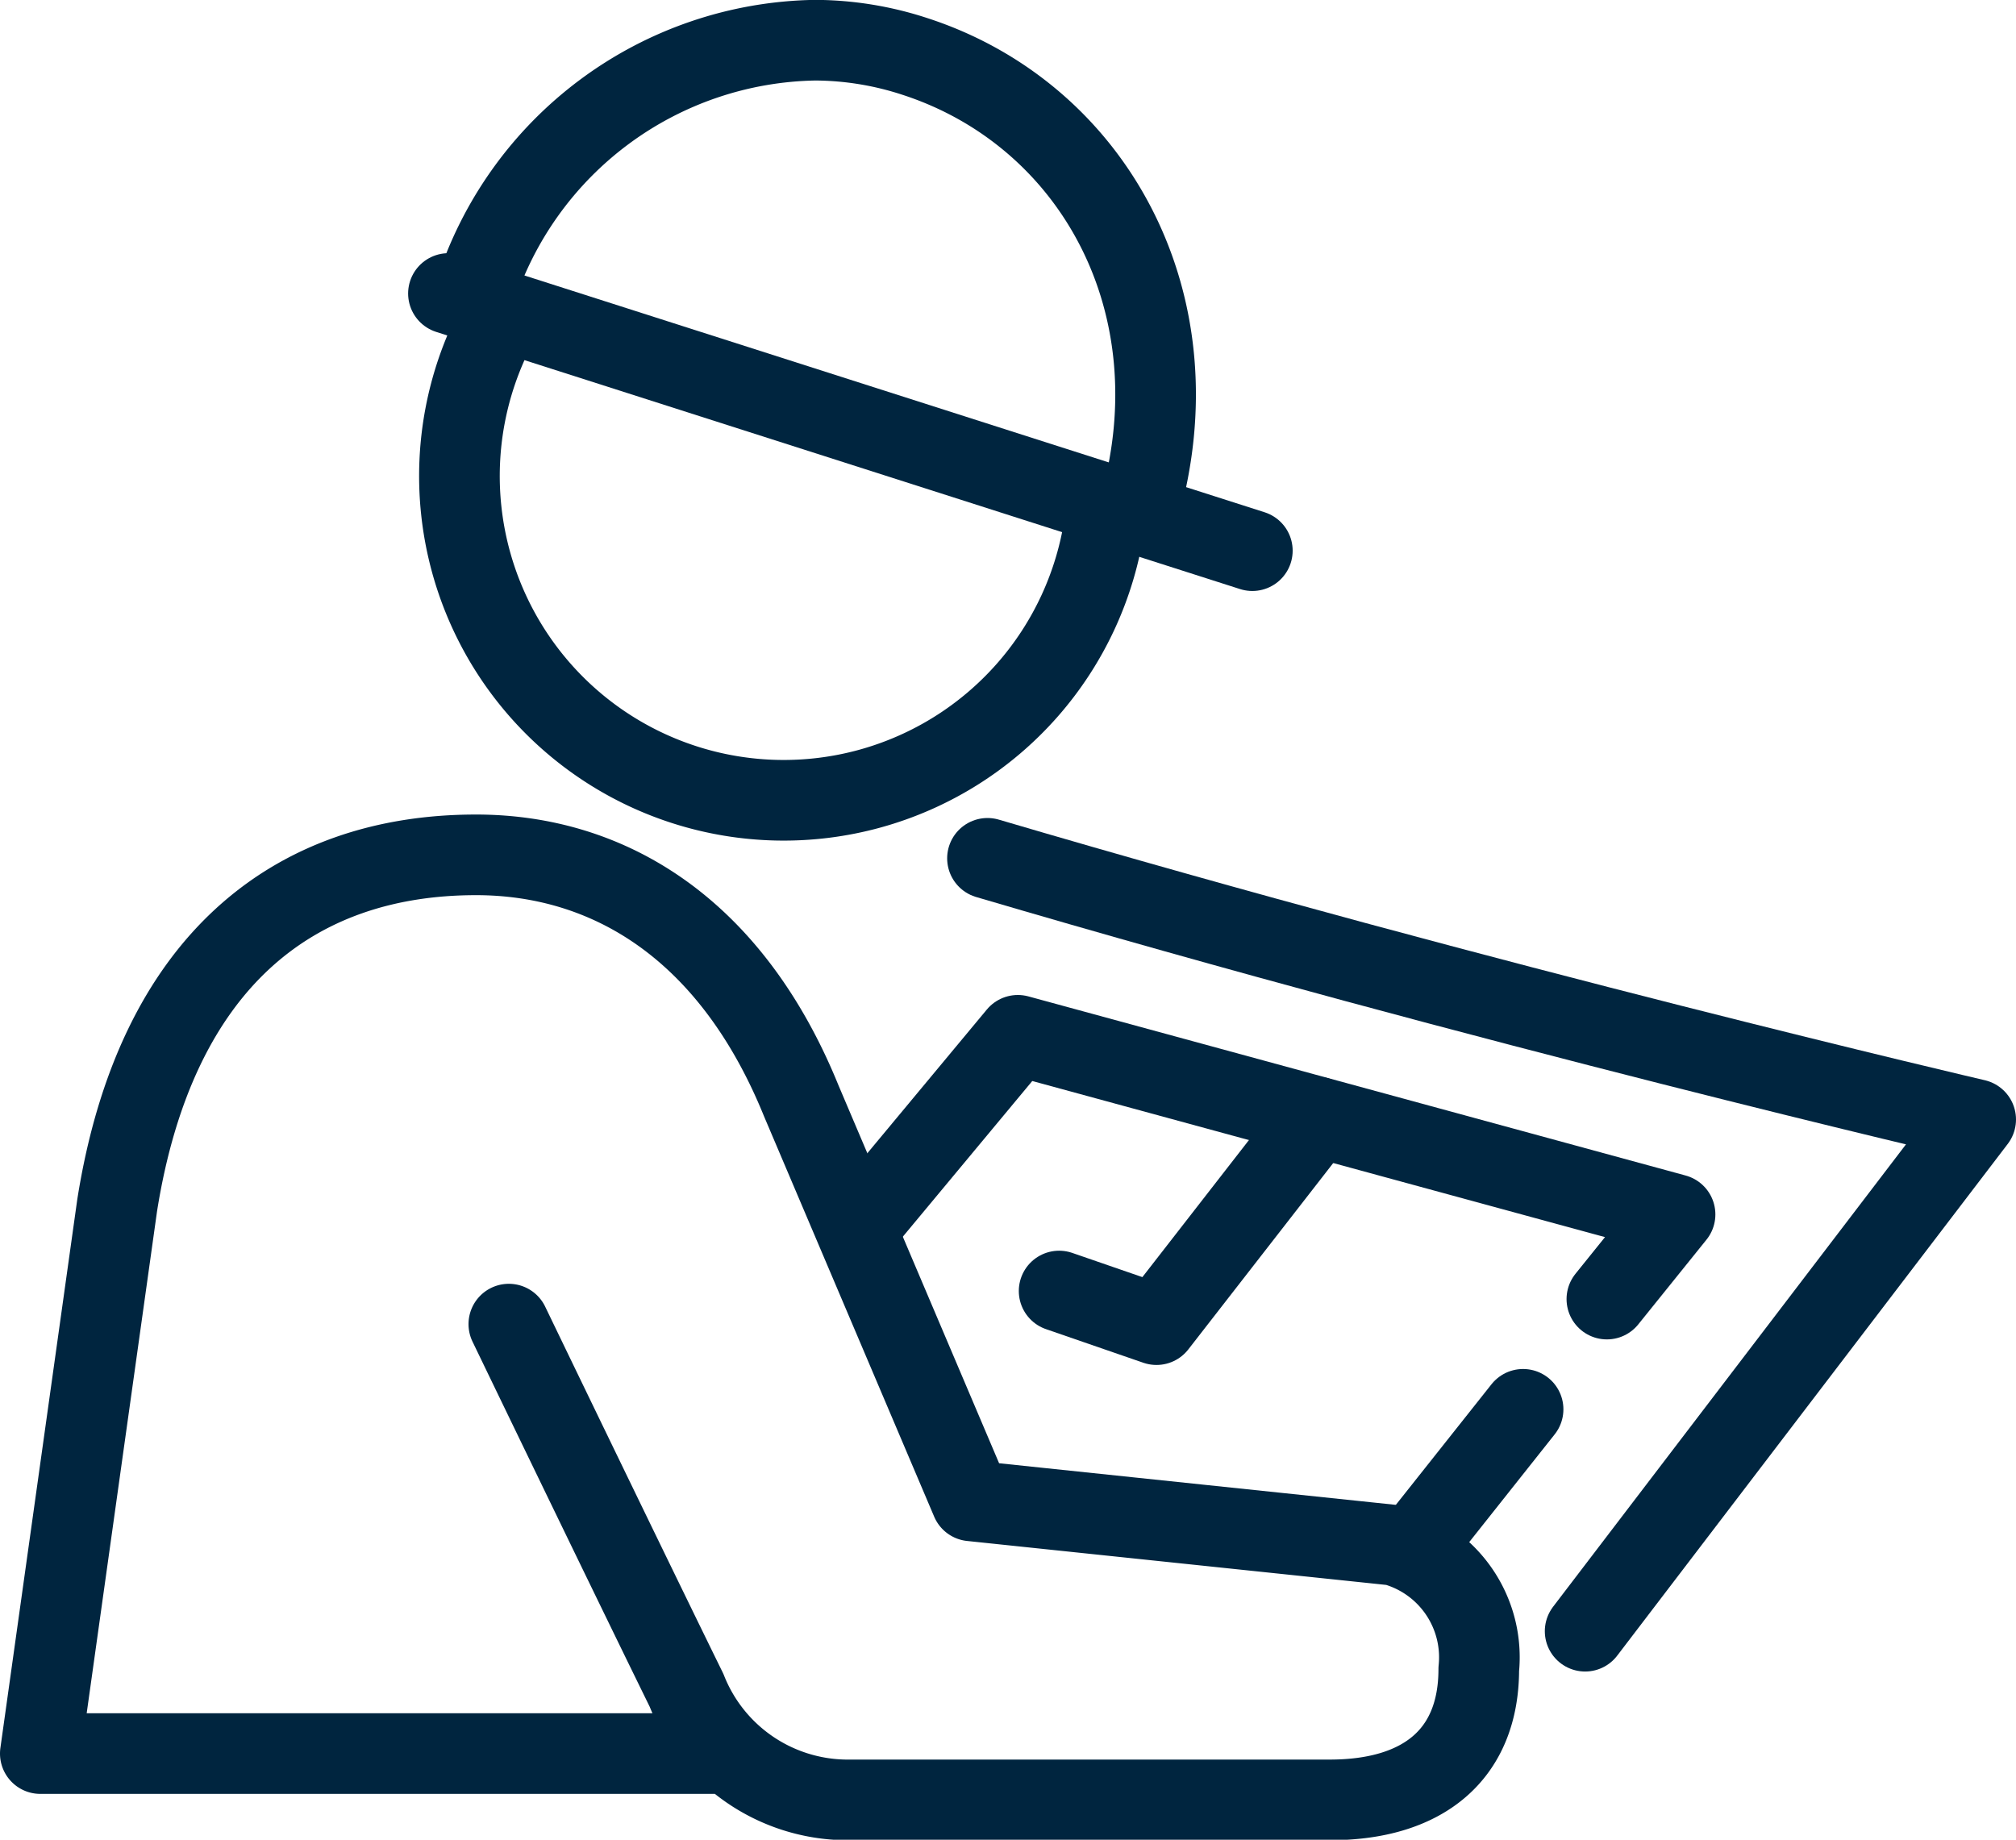
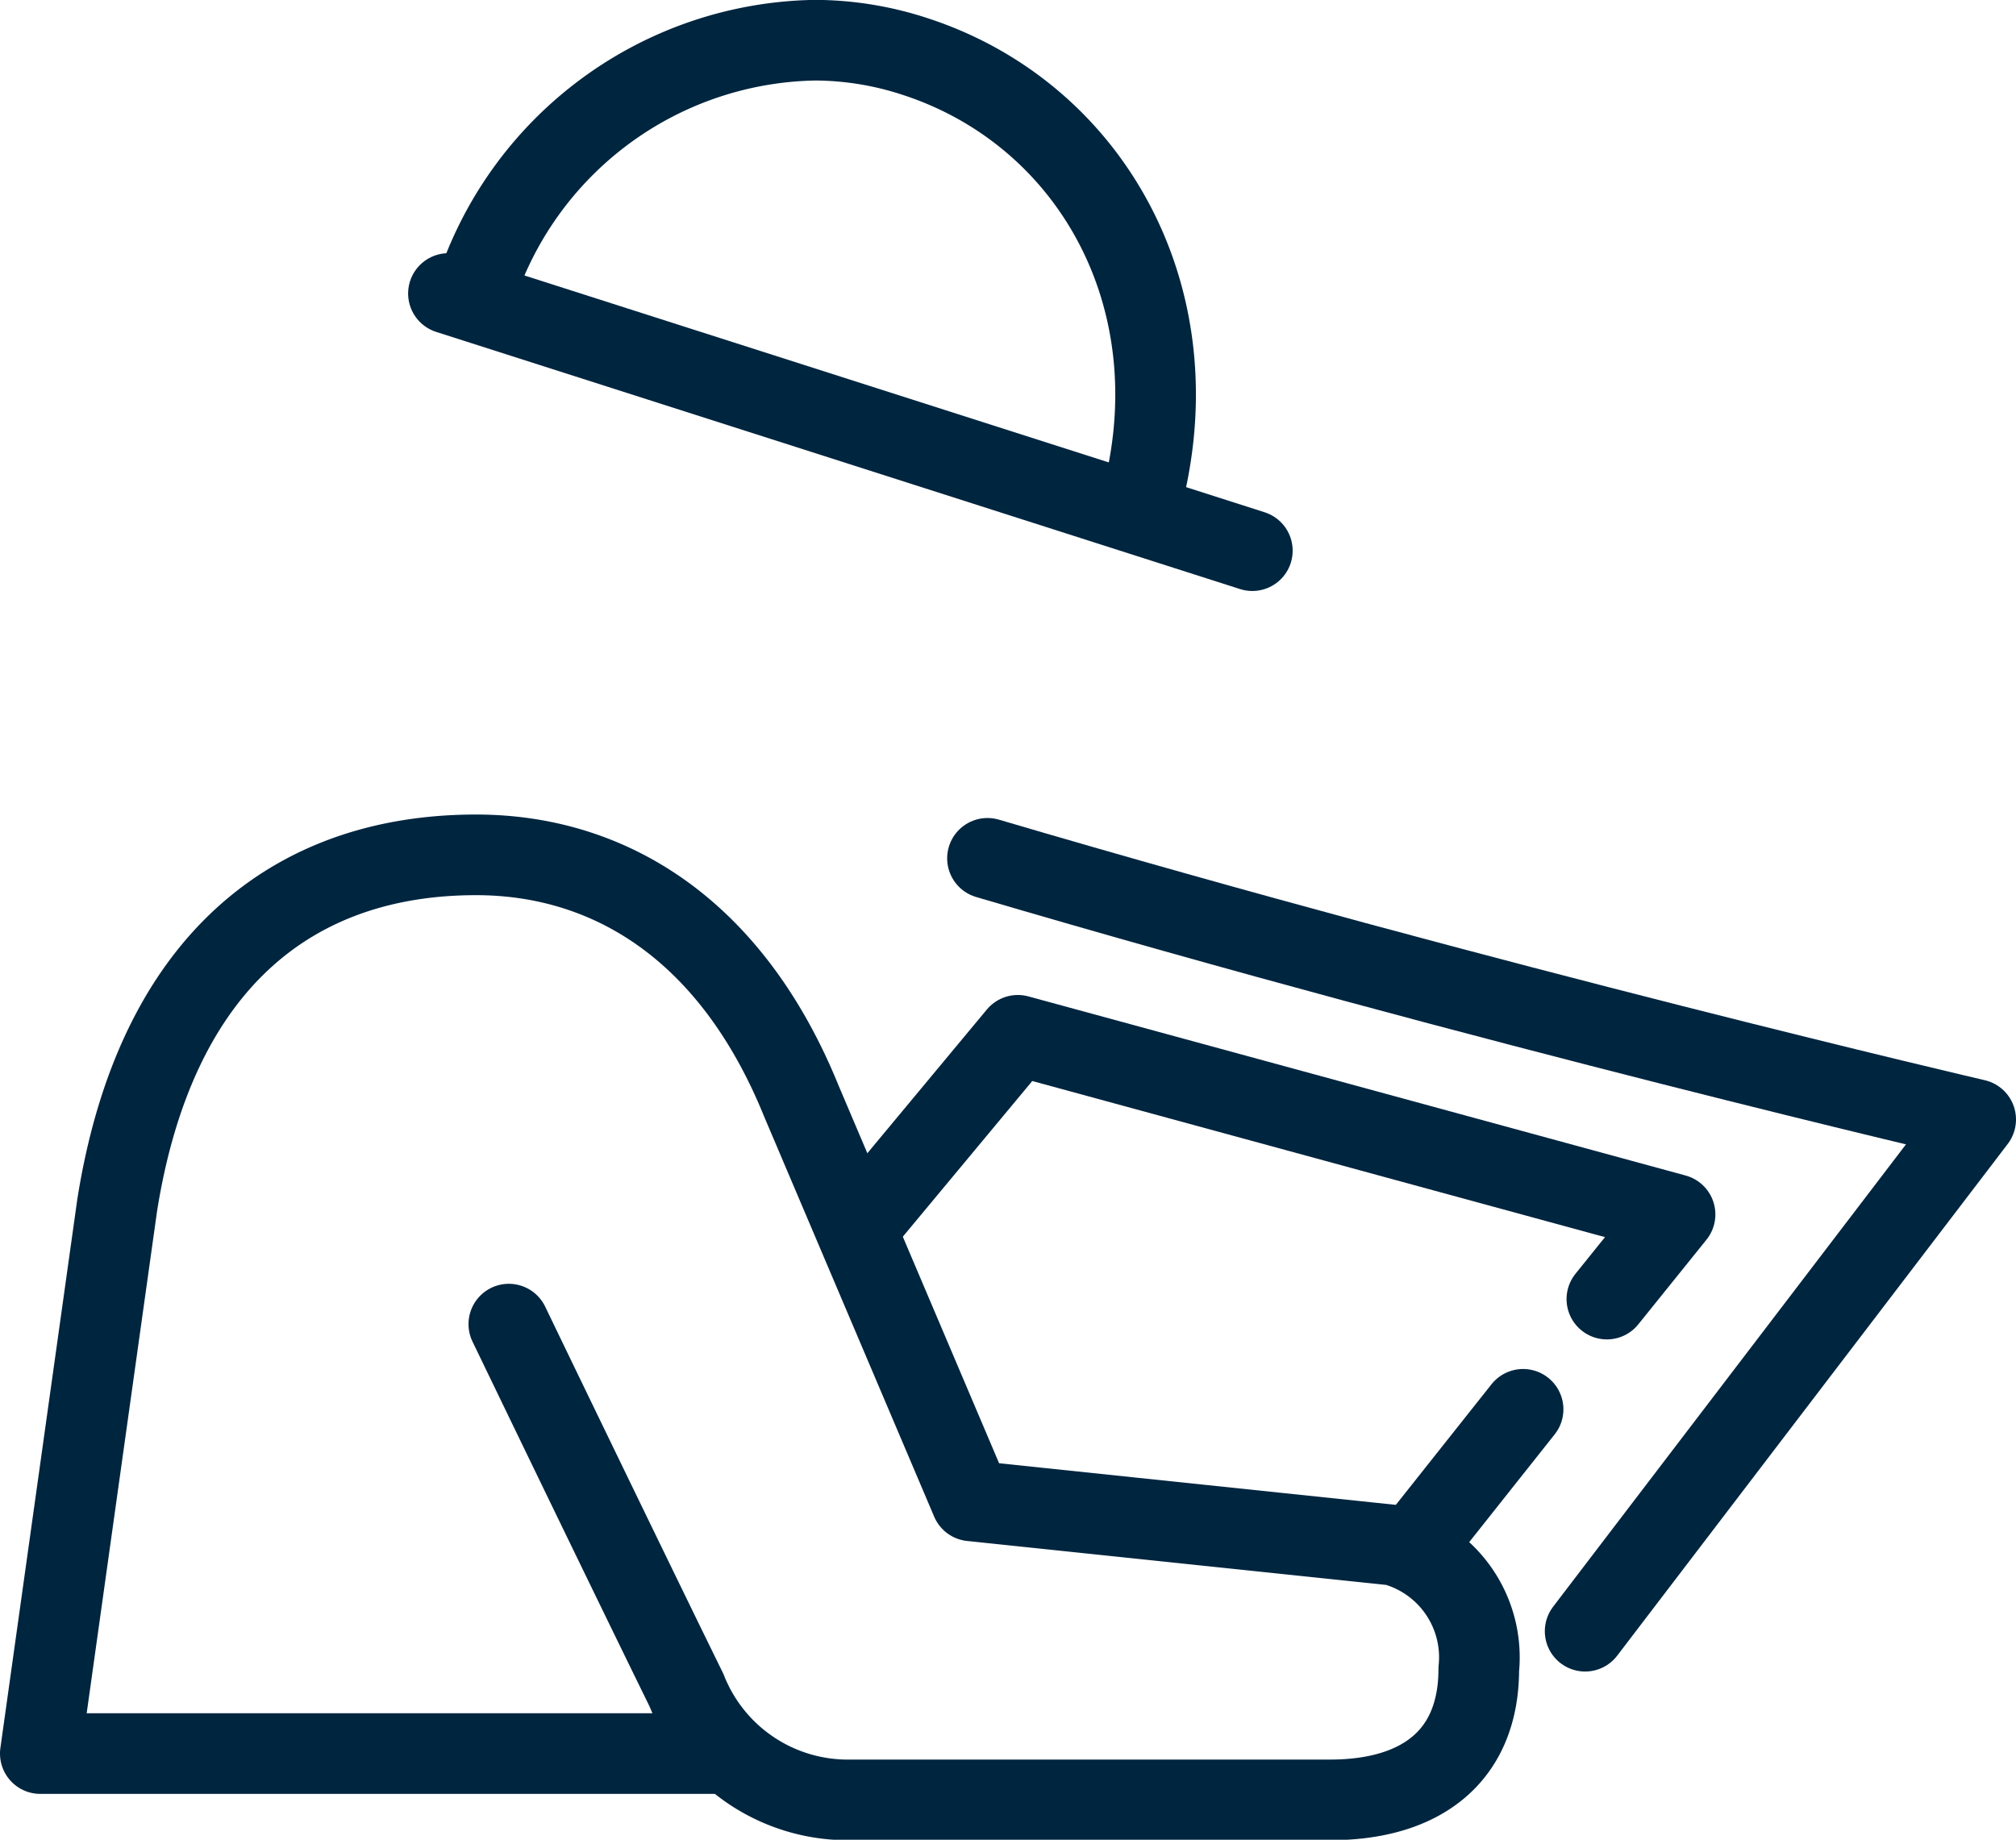
<svg xmlns="http://www.w3.org/2000/svg" width="50" height="45.634" viewBox="0 0 50 45.634">
  <defs>
    <style>.a,.b{fill:none;stroke:#00253f;stroke-linejoin:round;stroke-width:2px;}.a{stroke-linecap:round;}</style>
  </defs>
  <g transform="translate(-21.836 -137.133)">
    <path class="a" d="M70.071,185.3l9.686-12.693s-12-2.79-24.509-6.478" transform="translate(-8.921 -7.706)" />
-     <path class="b" d="M38.07,147.962a8.043,8.043,0,1,0,15.11,4.835" transform="translate(-3.946 -2.705)" />
    <path class="b" d="M54.163,149.823c1.5-5.128-1.1-9.852-5.552-11.293a8.032,8.032,0,0,0-2.466-.4,9.018,9.018,0,0,0-8.436,6.263" transform="translate(-4.093 0)" />
    <line class="a" x2="19.938" y2="6.379" transform="translate(32.958 144.413)" />
    <path class="a" d="M39.917,188.3H22.836L24.742,174.7c.957-6.039,4.374-8.692,8.9-8.692,3.3,0,6.334,1.839,8.066,6.1l4.217,9.924,10.487,1.1a2.885,2.885,0,0,1,2.1,3.074c0,2.108-1.364,3.243-3.694,3.243H42.805a4.3,4.3,0,0,1-3.942-2.719c-1.17-2.385-3.161-6.5-4.407-9.082h0" transform="translate(0 -7.671)" />
    <line class="a" y1="3.479" x2="2.759" transform="translate(56.852 172.09)" />
    <path class="a" d="M69.462,178.729l1.691-2.1-16.3-4.443-3.773,4.538" transform="translate(-7.773 -9.373)" />
-     <path class="a" d="M57.7,179.3l2.415.834,4-5.145" transform="translate(-9.596 -10.144)" />
  </g>
</svg>